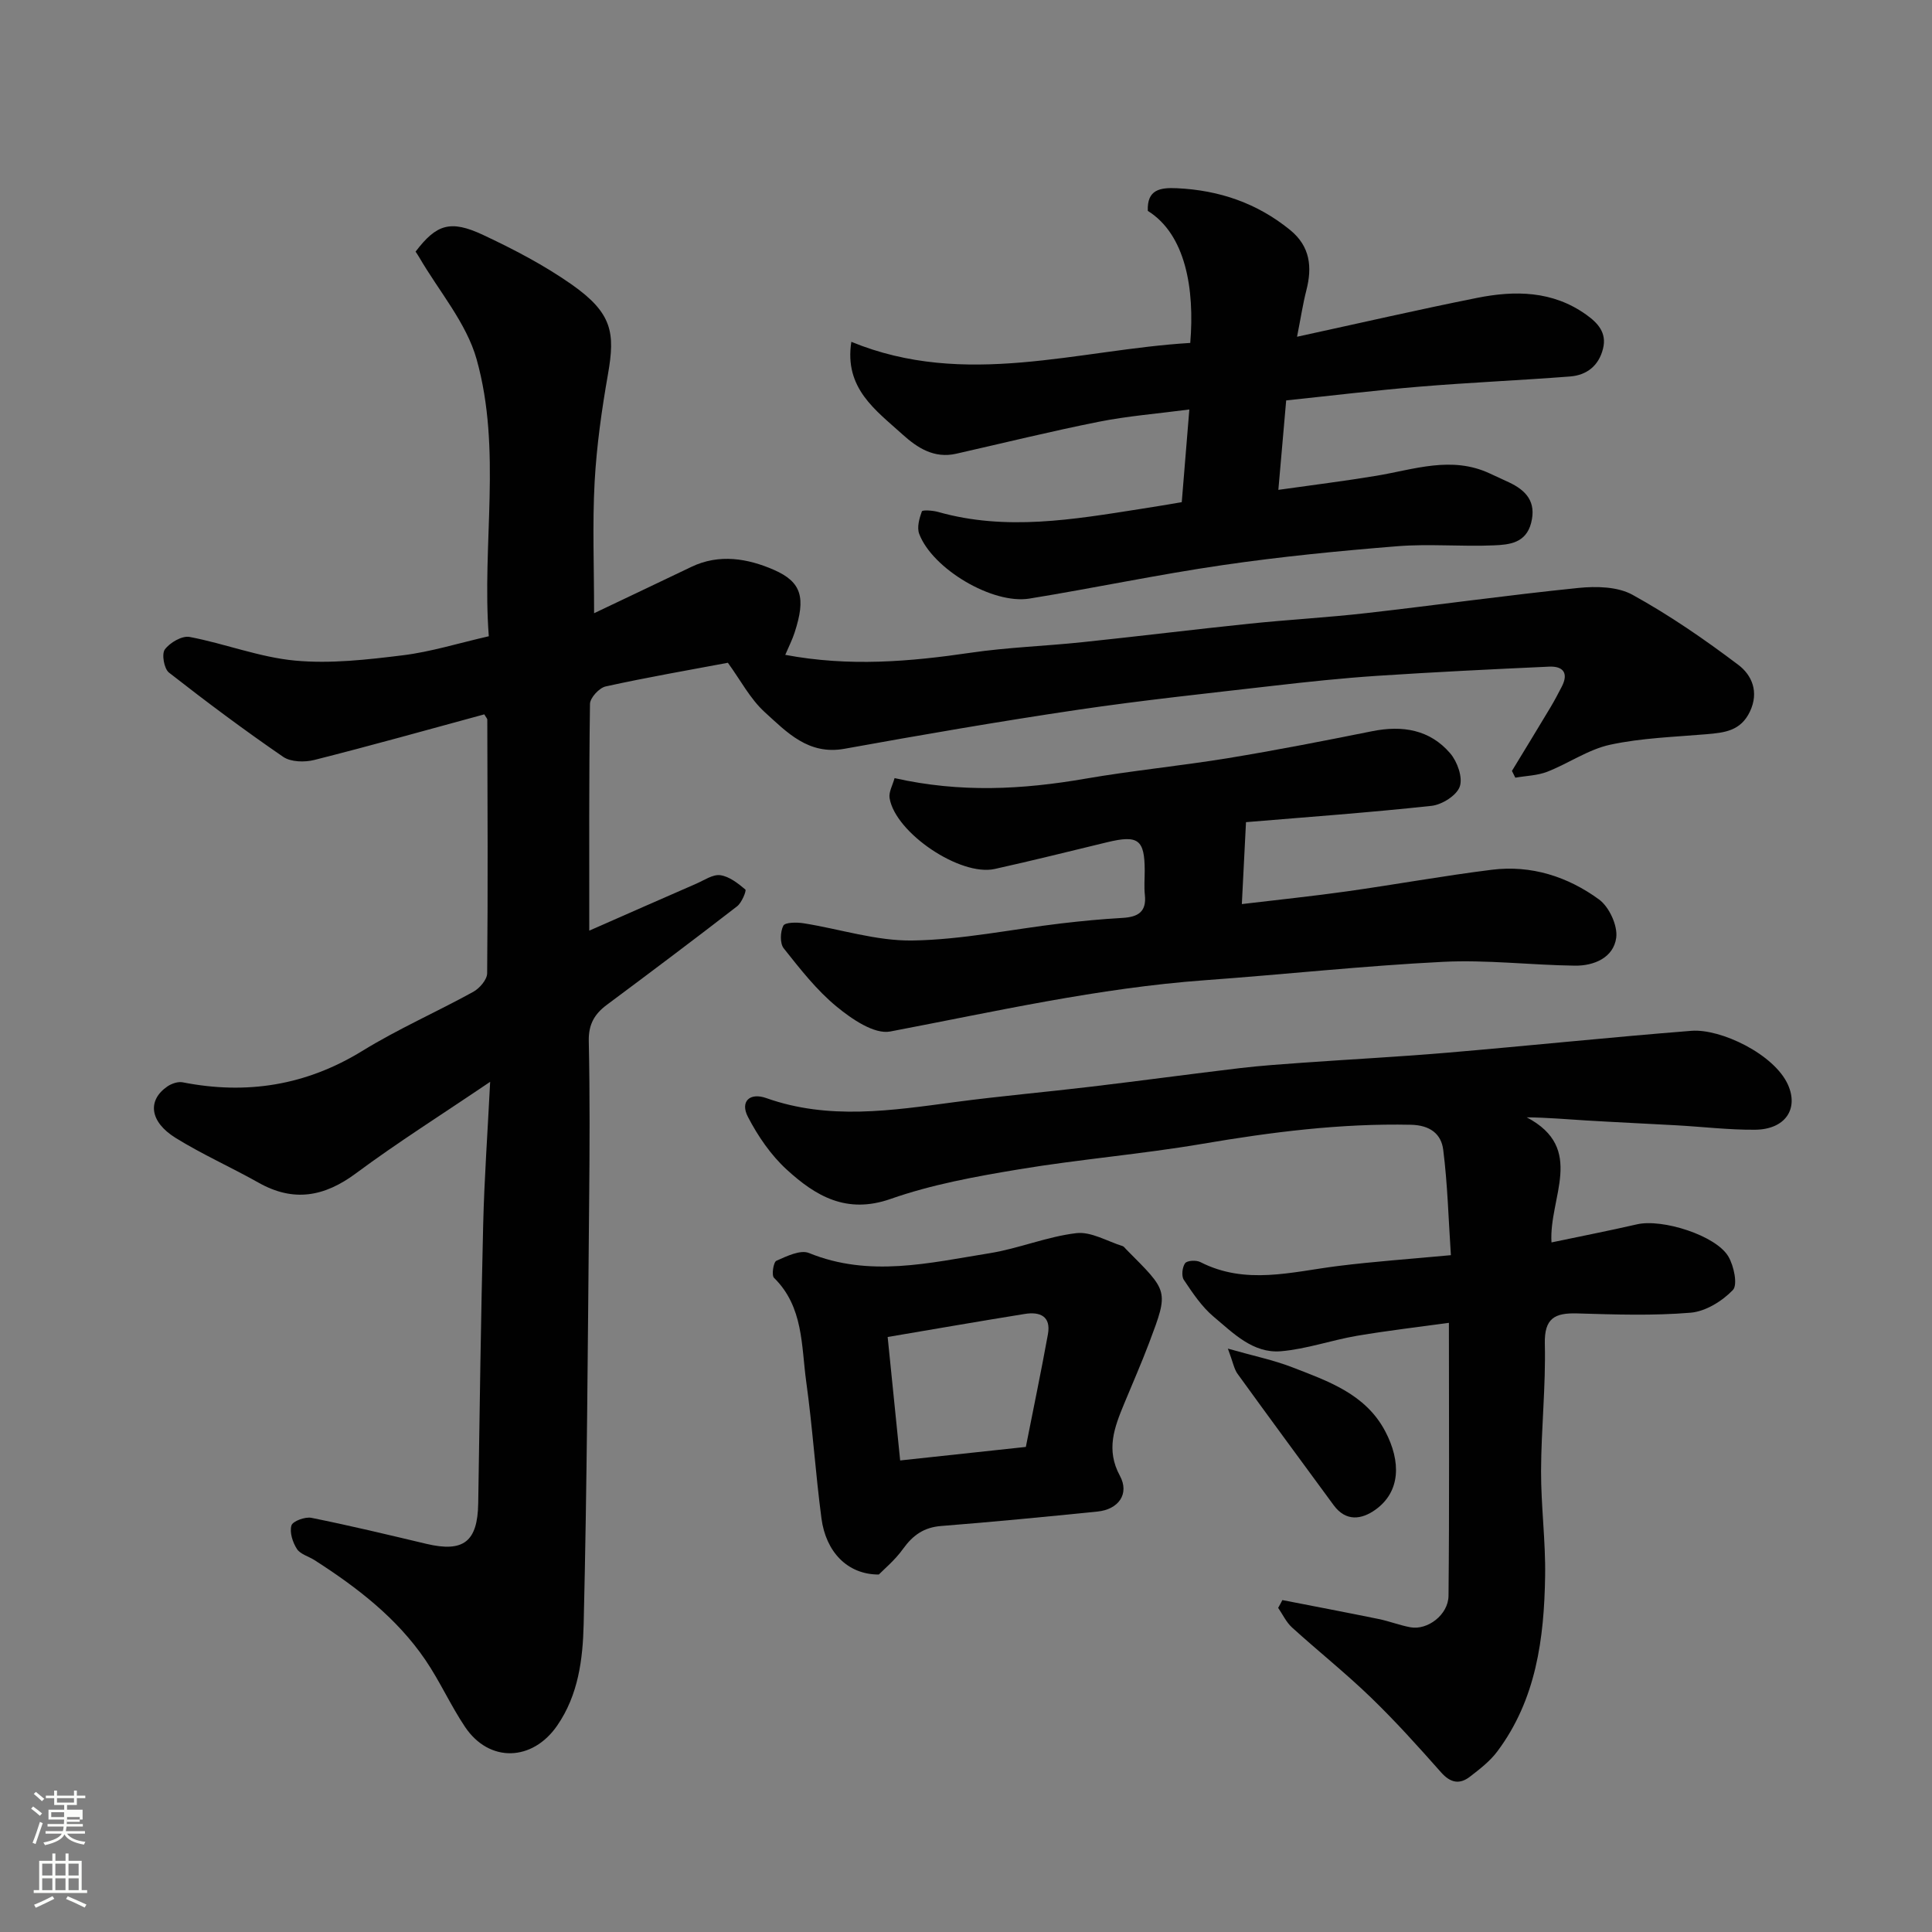
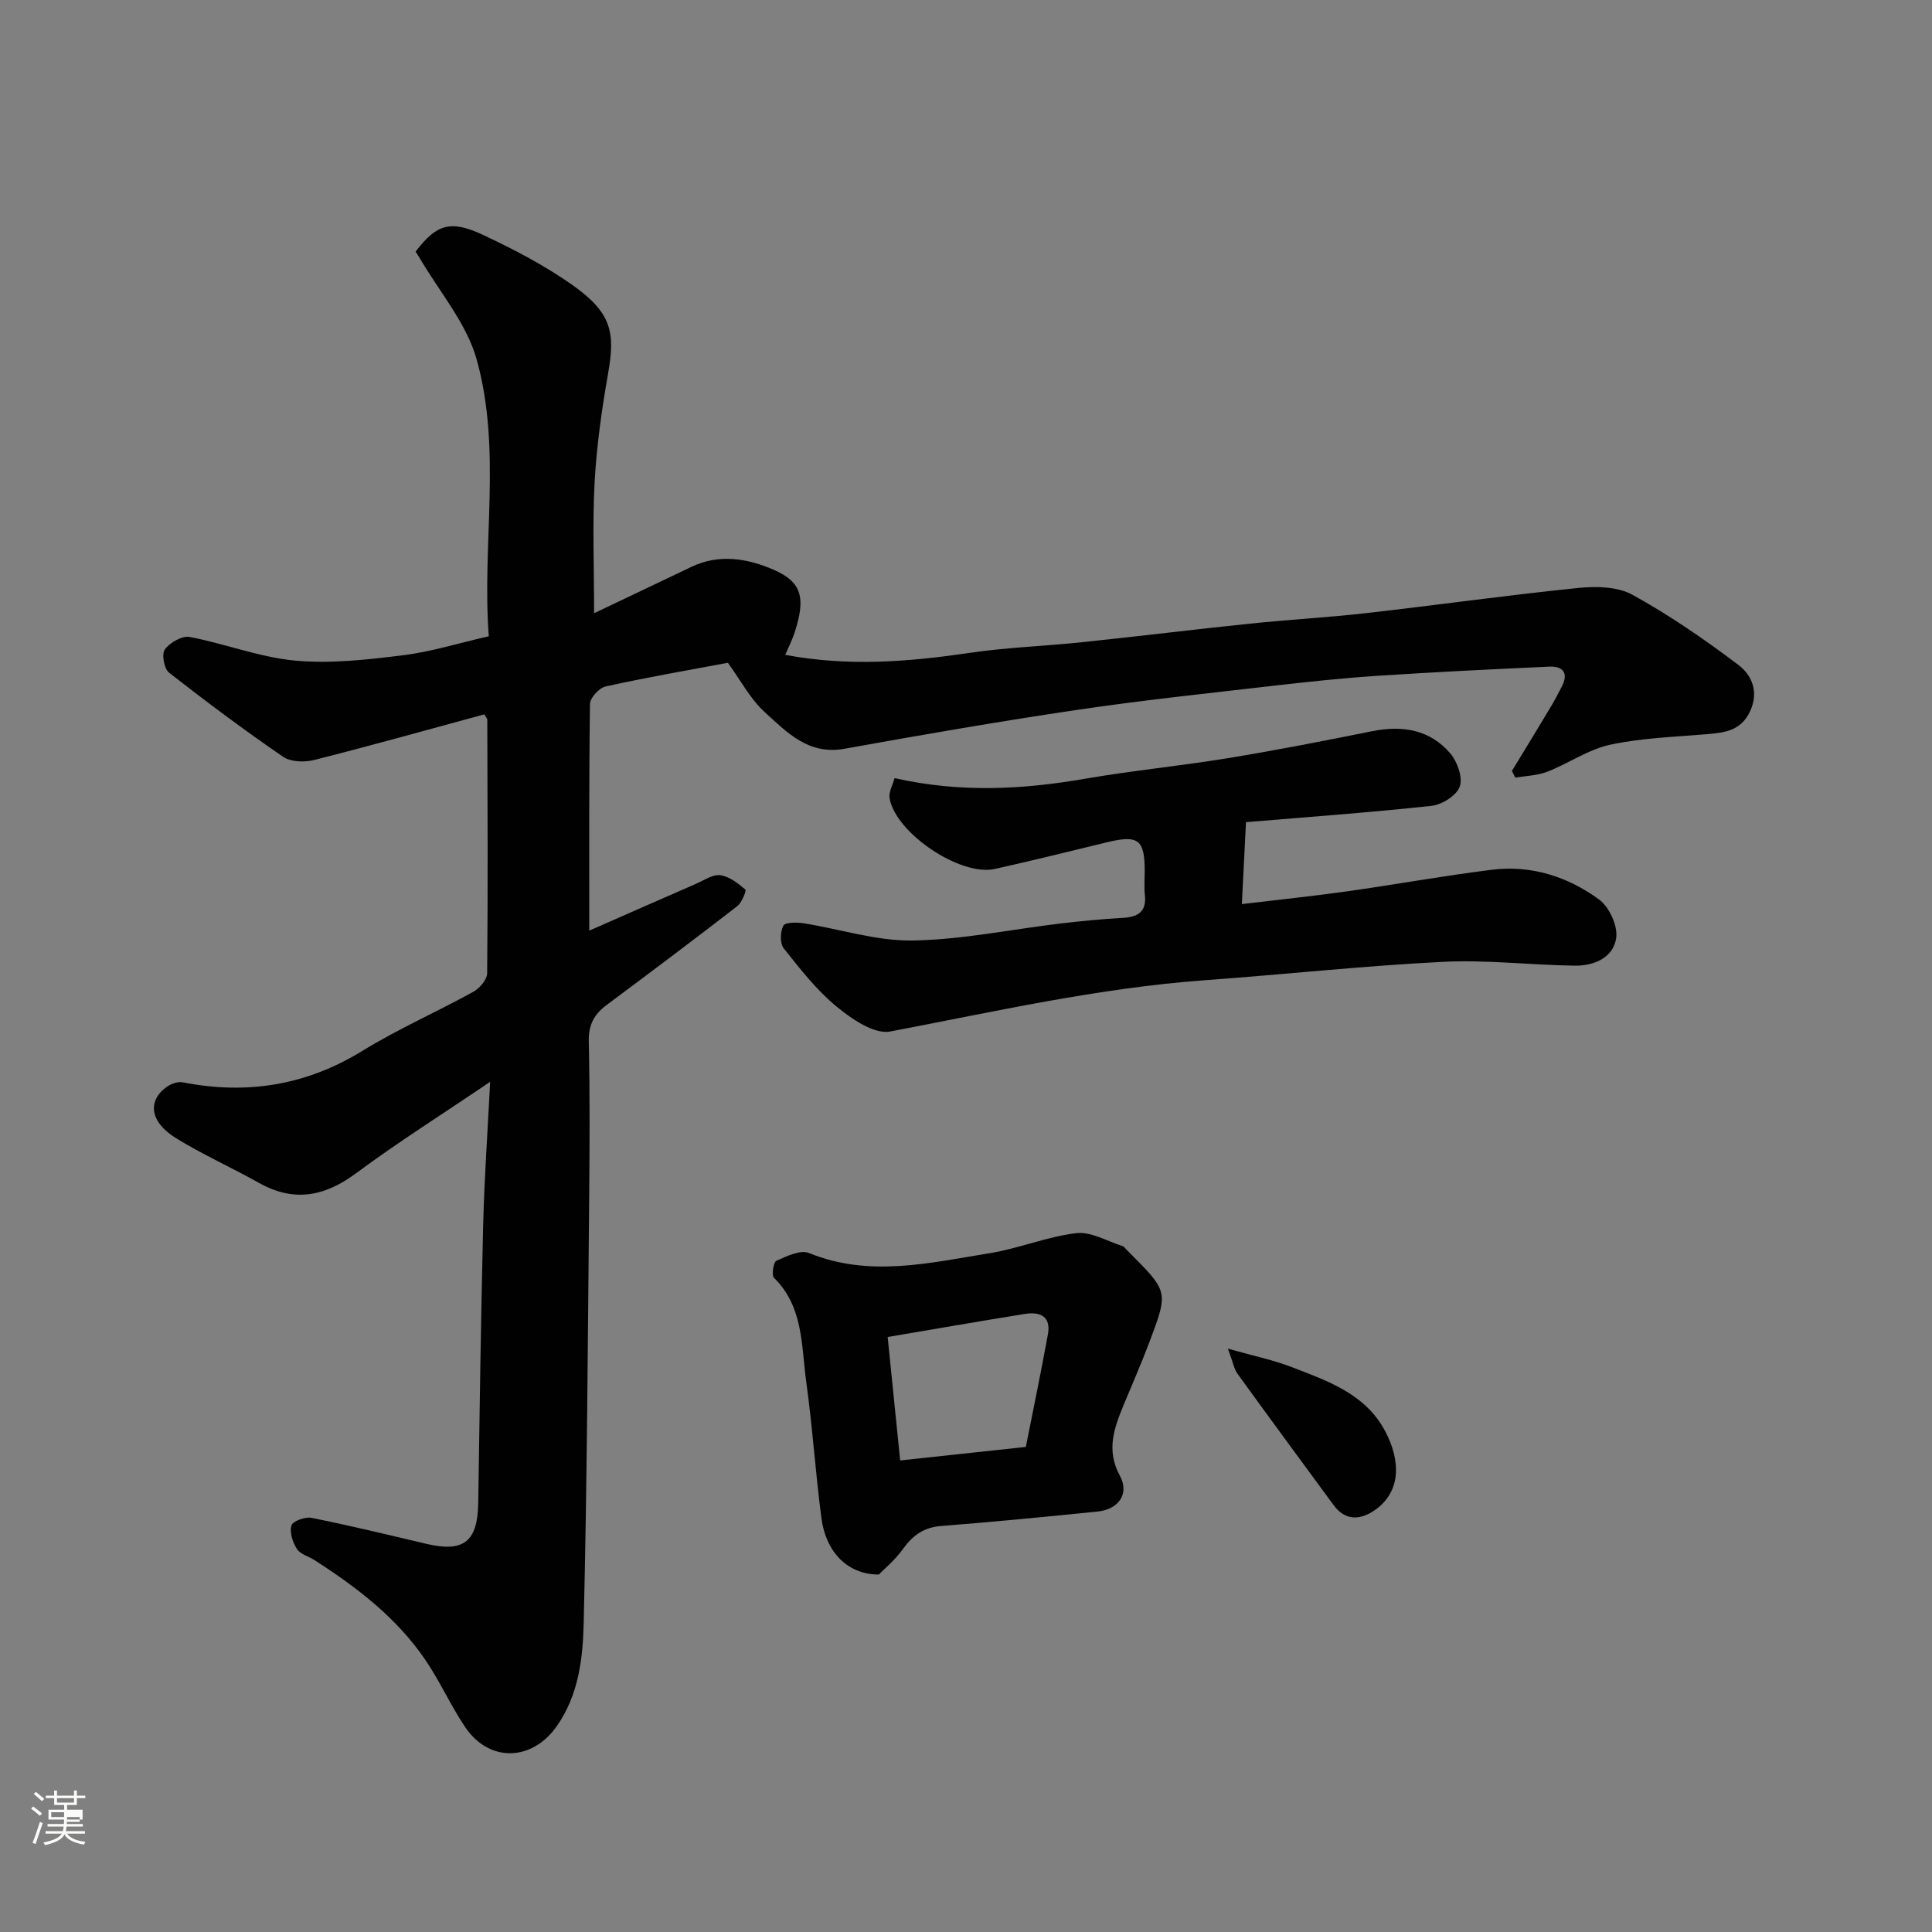
<svg xmlns="http://www.w3.org/2000/svg" enable-background="new 0 0 400 400" viewBox="0 0 400 400">
  <rect x="0" y="0" width="400" height="400" fill="#808080" stroke="none" />
  <path d="m6.44 374.46.42-.45c.65.47 1.27.95 1.85 1.44l-.45.49c-.65-.56-1.25-1.06-1.82-1.48m.93 7.33-.63-.26c.55-1.36 1.05-2.8 1.52-4.33.19.1.38.19.59.27-.46 1.29-.95 2.73-1.48 4.32m-.38-10.38.44-.42c.43.34 1.01.82 1.74 1.44l-.49.49c-.53-.51-1.09-1.01-1.69-1.51m2.5.35h1.72v-1.04h.59v1.04h3.52v-1.04h.59v1.04h1.75v.53h-1.75v1.42h-2.03v.97h3.22v2.03h-3.24c0 .35-.01.66-.03.93h3.32v.53h-3.37c-.03.27-.08.58-.15.94h3.96v.53h-3.71c.67.92 1.93 1.48 3.79 1.68-.13.24-.23.44-.29.59-2.13-.38-3.48-1.08-4.04-2.12-.43.97-1.77 1.72-4.03 2.23-.09-.19-.2-.37-.33-.55 2.1-.42 3.37-1.03 3.81-1.83h-3.36v-.53h3.58c.08-.29.13-.61.16-.94h-3.33v-.53h3.39c.02-.27.04-.58.04-.93h-3.23v-2.03h3.25v-.97h-2.07v-1.42h-1.73zm1.12 3.44v1h2.65c.01-.3.02-.44.01-.4v-.25-.35zm1.19-2h3.52v-.91h-3.52zm4.71 3h-2.63v.59c0 .15-.01.28-.01.4h2.64v-1.99z" fill="#fbfcfa" />
-   <path d="m13.56 383.74h.63v1.52h2.72v6.07h1.13v.6h-11.06v-.6h1.13v-6.07h2.73v-1.52h.63v1.52h2.1v-1.52zm-2.69 8.83.38.56c-1.24.63-2.53 1.25-3.85 1.85-.1-.21-.21-.42-.34-.63 1.36-.55 2.63-1.15 3.81-1.78m-2.13-4.27h2.1v-2.45h-2.1zm0 3.04h2.1v-2.46h-2.1zm2.72-3.04h2.1v-2.45h-2.1zm0 3.04h2.1v-2.46h-2.1zm6.07 3.6c-1.41-.71-2.7-1.3-3.86-1.78l.35-.56c1.45.62 2.75 1.19 3.88 1.72zm-1.25-9.09h-2.1v2.45h2.1zm-2.09 5.49h2.1v-2.46h-2.1z" fill="#fbfcfa" />
  <g fill="#010101">
    <path d="m100.27 147.9c-11.67 3.17-23.39 6.46-35.19 9.44-2.01.51-4.88.44-6.46-.65-8.07-5.54-15.93-11.41-23.64-17.44-1.01-.79-1.55-3.85-.85-4.79 1.05-1.42 3.56-2.88 5.12-2.59 7.34 1.39 14.49 4.22 21.85 4.9 7.35.68 14.92-.19 22.3-1.1 5.79-.71 11.45-2.49 17.8-3.94-1.46-19.12 2.74-38.56-2.52-57.34-2.12-7.55-7.81-14.1-11.88-21.11-.24-.41-.51-.81-.76-1.18 4.3-5.65 7.18-6.65 13.98-3.46 6.31 2.96 12.58 6.23 18.27 10.21 8.53 5.97 9.08 10.07 7.59 18.59-1.3 7.4-2.36 14.89-2.77 22.38-.47 8.63-.11 17.3-.11 27.14 7.26-3.46 13.7-6.5 20.11-9.58 5.81-2.8 11.73-1.74 17.09.59 5.83 2.54 6.64 5.82 4.33 12.95-.48 1.5-1.21 2.92-1.95 4.66 13.24 2.49 25.79 1.41 38.4-.44 7.63-1.12 15.39-1.37 23.08-2.18 11.58-1.21 23.13-2.64 34.71-3.84 8.02-.83 16.07-1.27 24.08-2.18 14.64-1.66 29.25-3.72 43.91-5.21 3.71-.38 8.15-.29 11.24 1.42 7.65 4.22 14.92 9.23 21.91 14.51 2.78 2.1 4.33 5.59 2.39 9.67-1.91 4.02-5.27 4.36-8.97 4.68-6.68.57-13.46.77-19.98 2.18-4.52.98-8.6 3.87-13 5.59-2.05.8-4.41.84-6.62 1.23-.23-.47-.47-.93-.7-1.4 2.67-4.39 5.35-8.77 7.99-13.18.84-1.4 1.59-2.84 2.34-4.29 1.45-2.82.23-4.24-2.6-4.12-11.87.54-23.74 1.12-35.6 1.9-7.21.48-14.41 1.24-21.59 2.07-13.5 1.56-27.03 2.98-40.47 4.97-16.14 2.39-32.22 5.17-48.28 8.07-7.46 1.34-11.92-3.44-16.49-7.59-3.02-2.75-5.02-6.63-7.63-10.22-8.08 1.52-16.73 3.01-25.3 4.9-1.33.29-3.23 2.35-3.25 3.61-.22 15.49-.15 30.98-.15 46.95 7.6-3.34 14.87-6.55 22.15-9.72 1.64-.71 3.43-1.97 4.98-1.76 1.86.26 3.67 1.68 5.19 2.97.26.22-.74 2.72-1.7 3.46-8.92 6.9-17.93 13.67-26.97 20.4-2.57 1.91-3.82 4.06-3.75 7.49.24 11.32.18 22.66.07 33.99-.28 28.93-.43 57.86-1.13 86.78-.17 7.2-1.09 14.63-5.49 20.99-5.12 7.41-14.05 7.72-19.06.27-2.99-4.45-5.2-9.44-8.22-13.88-5.94-8.72-14.17-15.03-22.95-20.66-1.23-.79-2.95-1.22-3.65-2.32-.88-1.37-1.55-3.44-1.13-4.86.26-.89 2.83-1.84 4.13-1.58 7.96 1.6 15.87 3.5 23.78 5.38 7.74 1.84 10.64-.45 10.76-8.41.29-19.26.56-38.53 1.03-57.79.23-9.36.9-18.72 1.44-29.45-10.13 6.86-19.18 12.56-27.75 18.92-6.59 4.9-12.96 6.05-20.22 1.95-5.67-3.19-11.65-5.85-17.17-9.27-5.37-3.34-5.86-7.77-1.69-10.64.86-.59 2.19-1.05 3.16-.86 13.27 2.61 25.57.66 37.24-6.52 7.36-4.53 15.34-8.03 22.93-12.21 1.31-.72 2.87-2.53 2.88-3.84.17-17.49.08-34.99.03-52.48.01-.25-.28-.53-.62-1.13z" />
-     <path d="m265.5 331.28c6.65 1.3 13.3 2.56 19.93 3.92 2.22.45 4.36 1.3 6.59 1.71 3.52.65 7.84-2.57 7.88-6.53.19-18.57.08-37.15.08-56.5-5.94.82-12.51 1.58-19.02 2.68-5.28.9-10.45 2.75-15.75 3.2-5.79.49-9.89-3.76-13.95-7.16-2.46-2.07-4.34-4.9-6.16-7.62-.53-.79-.33-2.62.26-3.44.42-.58 2.31-.68 3.16-.24 9.39 4.8 18.9 2.02 28.44.82 7.48-.94 15.01-1.46 23.43-2.25-.5-7.47-.68-14.7-1.59-21.84-.41-3.23-2.68-5.07-6.67-5.16-14.57-.31-28.88 1.51-43.2 3.95-12.58 2.14-25.34 3.18-37.93 5.27-8.98 1.49-18.08 3.14-26.62 6.14-9.13 3.2-15.54-.62-21.51-6.09-3.28-3-5.96-6.93-8.02-10.9-1.66-3.19.38-5.11 3.81-3.89 12.94 4.59 25.95 2.57 39.01.83 9.43-1.26 18.92-2.08 28.36-3.21 10.24-1.22 20.47-2.61 30.71-3.83 4.41-.52 8.85-.82 13.29-1.14 9.87-.7 19.75-1.21 29.6-2.05 16.86-1.43 33.69-3.2 50.56-4.53 6.07-.48 17.21 4.86 20.01 11.21 2.21 5.02-.62 9.22-6.86 9.27-5.43.04-10.86-.62-16.29-.92-6.27-.35-12.54-.63-18.8-1.01-3.87-.23-7.74-.59-12.16-.64 12.28 6.46 4.55 16.61 5.13 25.9 6.09-1.28 11.93-2.42 17.72-3.75 5.22-1.2 16.37 2.3 18.92 6.7 1.13 1.94 1.95 5.83.91 6.91-2.21 2.3-5.65 4.43-8.74 4.69-7.78.65-15.65.38-23.48.15-4.64-.13-6.84.96-6.71 6.33.21 8.75-.75 17.53-.78 26.29-.02 7.26.96 14.54.84 21.79-.2 12.88-1.85 25.53-9.91 36.29-1.51 2.02-3.63 3.65-5.65 5.21-2.15 1.66-4.03 1.3-5.97-.88-4.72-5.33-9.49-10.64-14.61-15.58-5.21-5.03-10.9-9.56-16.26-14.43-1.2-1.09-1.93-2.69-2.87-4.06.31-.53.59-1.07.87-1.61z" />
-     <path d="m244.67 103.97c.53-6.45 1.01-12.33 1.57-19.19-6.63.87-12.76 1.35-18.74 2.54-9.89 1.97-19.69 4.39-29.53 6.62-4.54 1.03-8-1.18-11.11-3.99-5.53-5.02-12.11-9.52-10.6-19.18 23.58 9.69 46.86 1.63 70.17.23.93-11.19-.96-22.45-8.79-27.34-.18-4.41 2.53-4.86 6.05-4.69 8.75.41 16.6 3.09 23.43 8.66 4.15 3.39 4.59 7.67 3.34 12.51-.71 2.76-1.13 5.59-1.92 9.58 13.17-2.86 25.17-5.63 37.24-8.04 7.88-1.58 15.68-1.5 22.63 3.47 2.4 1.71 4.3 3.74 3.48 7.03-.88 3.56-3.38 5.51-6.87 5.77-10.35.8-20.74 1.24-31.08 2.1-9.26.77-18.48 1.89-27.65 2.85-.55 6.26-1.03 11.8-1.62 18.52 7.19-1.02 13.75-1.83 20.26-2.91 7.82-1.3 15.57-4.18 23.48-.5 1.33.62 2.65 1.22 3.98 1.84 3.59 1.68 5.74 4.06 4.61 8.43-1.08 4.18-4.55 4.5-7.71 4.63-6.65.29-13.36-.35-19.98.18-12.09.97-24.18 2.16-36.17 3.91-13.39 1.95-26.65 4.76-40.01 6.93-7.64 1.24-20.08-6.16-22.82-13.4-.5-1.33.02-3.21.55-4.65.12-.34 2.26-.2 3.36.11 14.07 3.99 28.03 1.56 41.99-.63 2.78-.42 5.51-.9 8.46-1.39z" />
    <path d="m185.21 161.1c13.67 3.08 26.52 2.36 39.44.13 9.83-1.7 19.79-2.66 29.63-4.27 9.97-1.64 19.89-3.58 29.8-5.57 6.27-1.26 11.95-.35 16.18 4.59 1.47 1.72 2.63 4.99 1.97 6.87-.64 1.84-3.67 3.75-5.84 3.99-12.92 1.4-25.88 2.33-38.42 3.38-.28 5.53-.55 10.93-.86 16.96 7.52-.9 14.64-1.63 21.73-2.63 10.03-1.41 20.01-3.23 30.06-4.48 8.13-1.01 15.7 1.43 22.17 6.16 2.1 1.54 3.89 5.43 3.55 7.93-.56 4.1-4.58 5.83-8.58 5.77-9.1-.12-18.24-1.25-27.3-.79-16.43.82-32.81 2.61-49.22 3.8-22.07 1.6-43.55 6.5-65.2 10.62-3.31.63-7.98-2.58-11.09-5.14-4.17-3.42-7.58-7.82-10.97-12.08-.81-1.02-.73-3.42-.08-4.69.37-.71 2.78-.72 4.18-.5 7.54 1.19 15.07 3.69 22.57 3.57 10.26-.16 20.48-2.32 30.72-3.53 4.24-.5 8.51-.91 12.77-1.15 3.16-.18 5-1.23 4.61-4.77-.18-1.65-.03-3.33-.03-5-.01-6.46-1.34-7.45-7.79-5.89-7.75 1.87-15.48 3.81-23.26 5.53-7.13 1.58-20.57-7.46-21.77-14.66-.21-1.27.65-2.72 1.03-4.15z" />
    <path d="m181.95 325.99c-6.57.01-10.96-4.77-11.87-11.58-1.25-9.42-1.85-18.93-3.16-28.34-1.03-7.47-.55-15.5-6.67-21.51-.54-.53-.12-3.26.49-3.53 2.12-.94 4.97-2.33 6.74-1.61 12.53 5.11 24.97 2.04 37.37.05 6.07-.97 11.92-3.45 18-4.16 3.05-.36 6.38 1.69 9.58 2.68.28.09.49.44.73.67 8.73 8.8 8.89 8.39 4.76 19.35-1.61 4.26-3.45 8.44-5.19 12.65-2 4.85-3.81 9.48-.87 14.88 2.04 3.75-.28 6.97-4.63 7.41-10.78 1.09-21.57 2.14-32.37 2.99-3.57.28-5.85 1.9-7.88 4.72-1.67 2.34-3.97 4.24-5.03 5.33zm4.42-23.62c8.58-.92 16.99-1.83 26.02-2.8 1.52-7.71 3.15-15.5 4.57-23.32.68-3.76-1.67-4.72-4.81-4.21-9.3 1.5-18.59 3.11-28.37 4.77.83 8.18 1.67 16.45 2.59 25.56z" />
    <path d="m254.22 279.22c5.35 1.52 9.45 2.36 13.3 3.85 7.43 2.88 15.19 5.52 19.27 13.25 3.32 6.3 3.18 12.51-2.01 16.24-2.88 2.06-6.13 2.53-8.67-.94-6.65-9.06-13.32-18.1-19.9-27.2-.71-.99-.92-2.35-1.99-5.2z" />
  </g>
</svg>